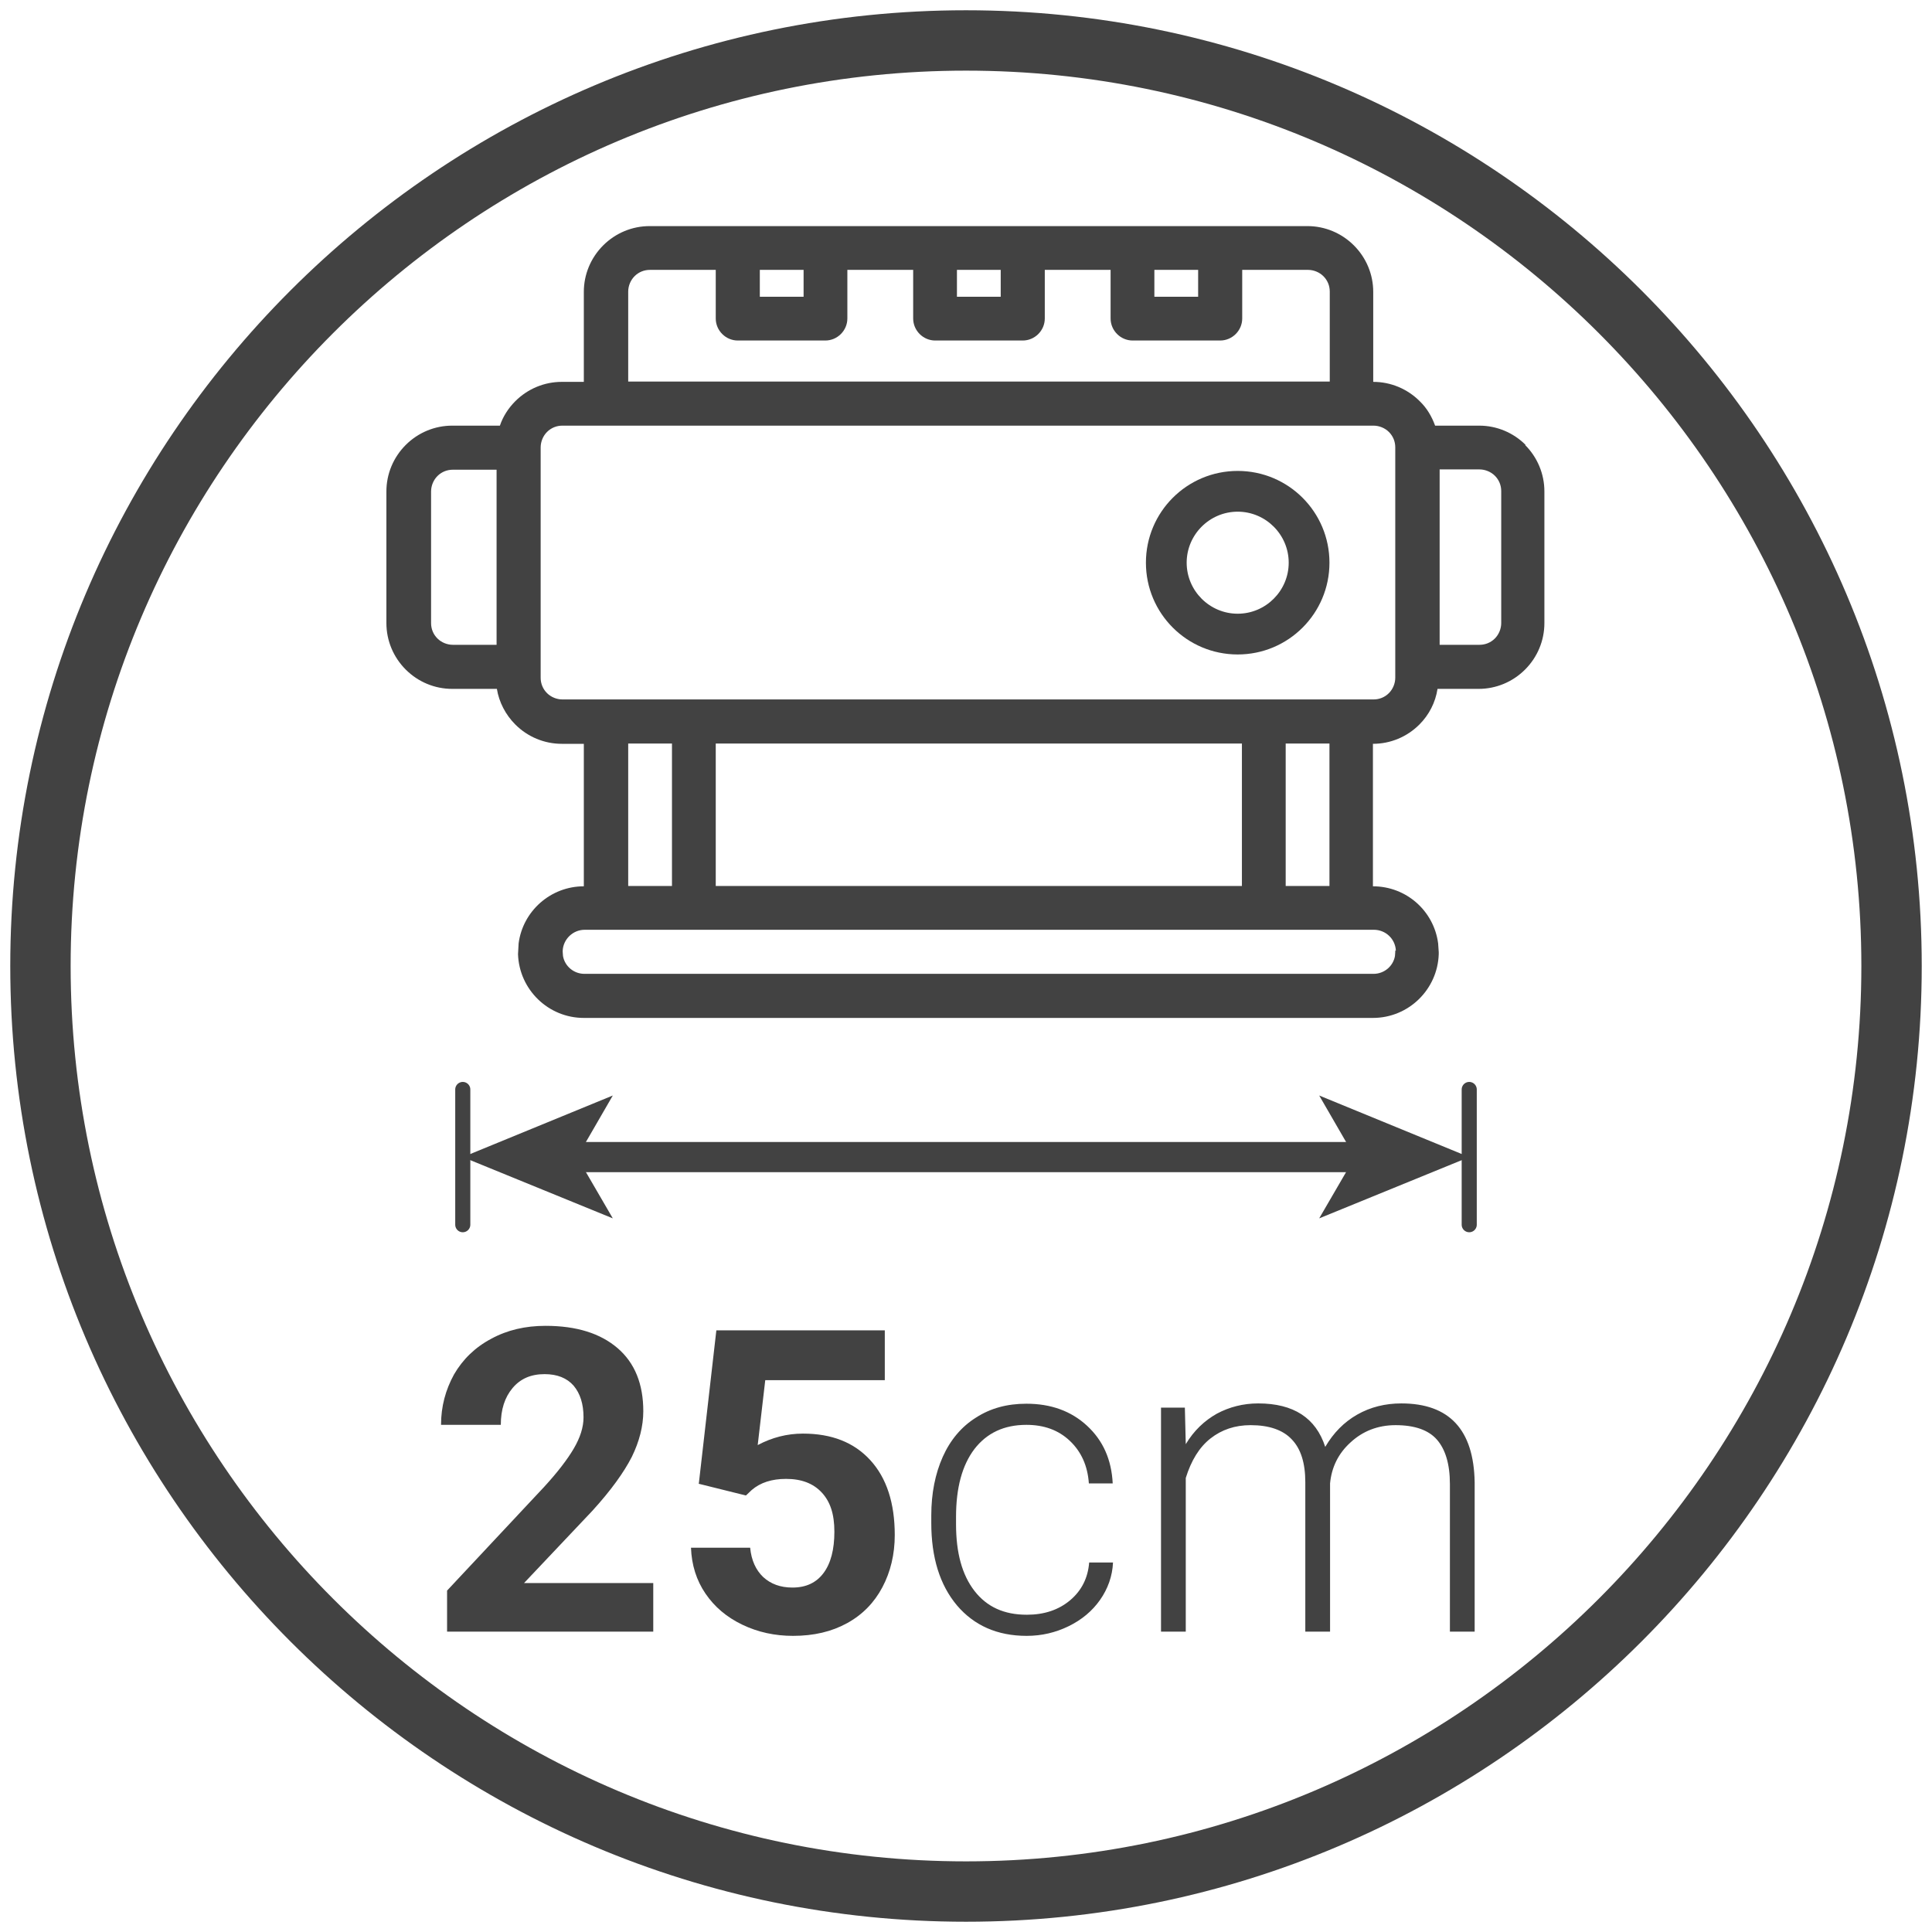
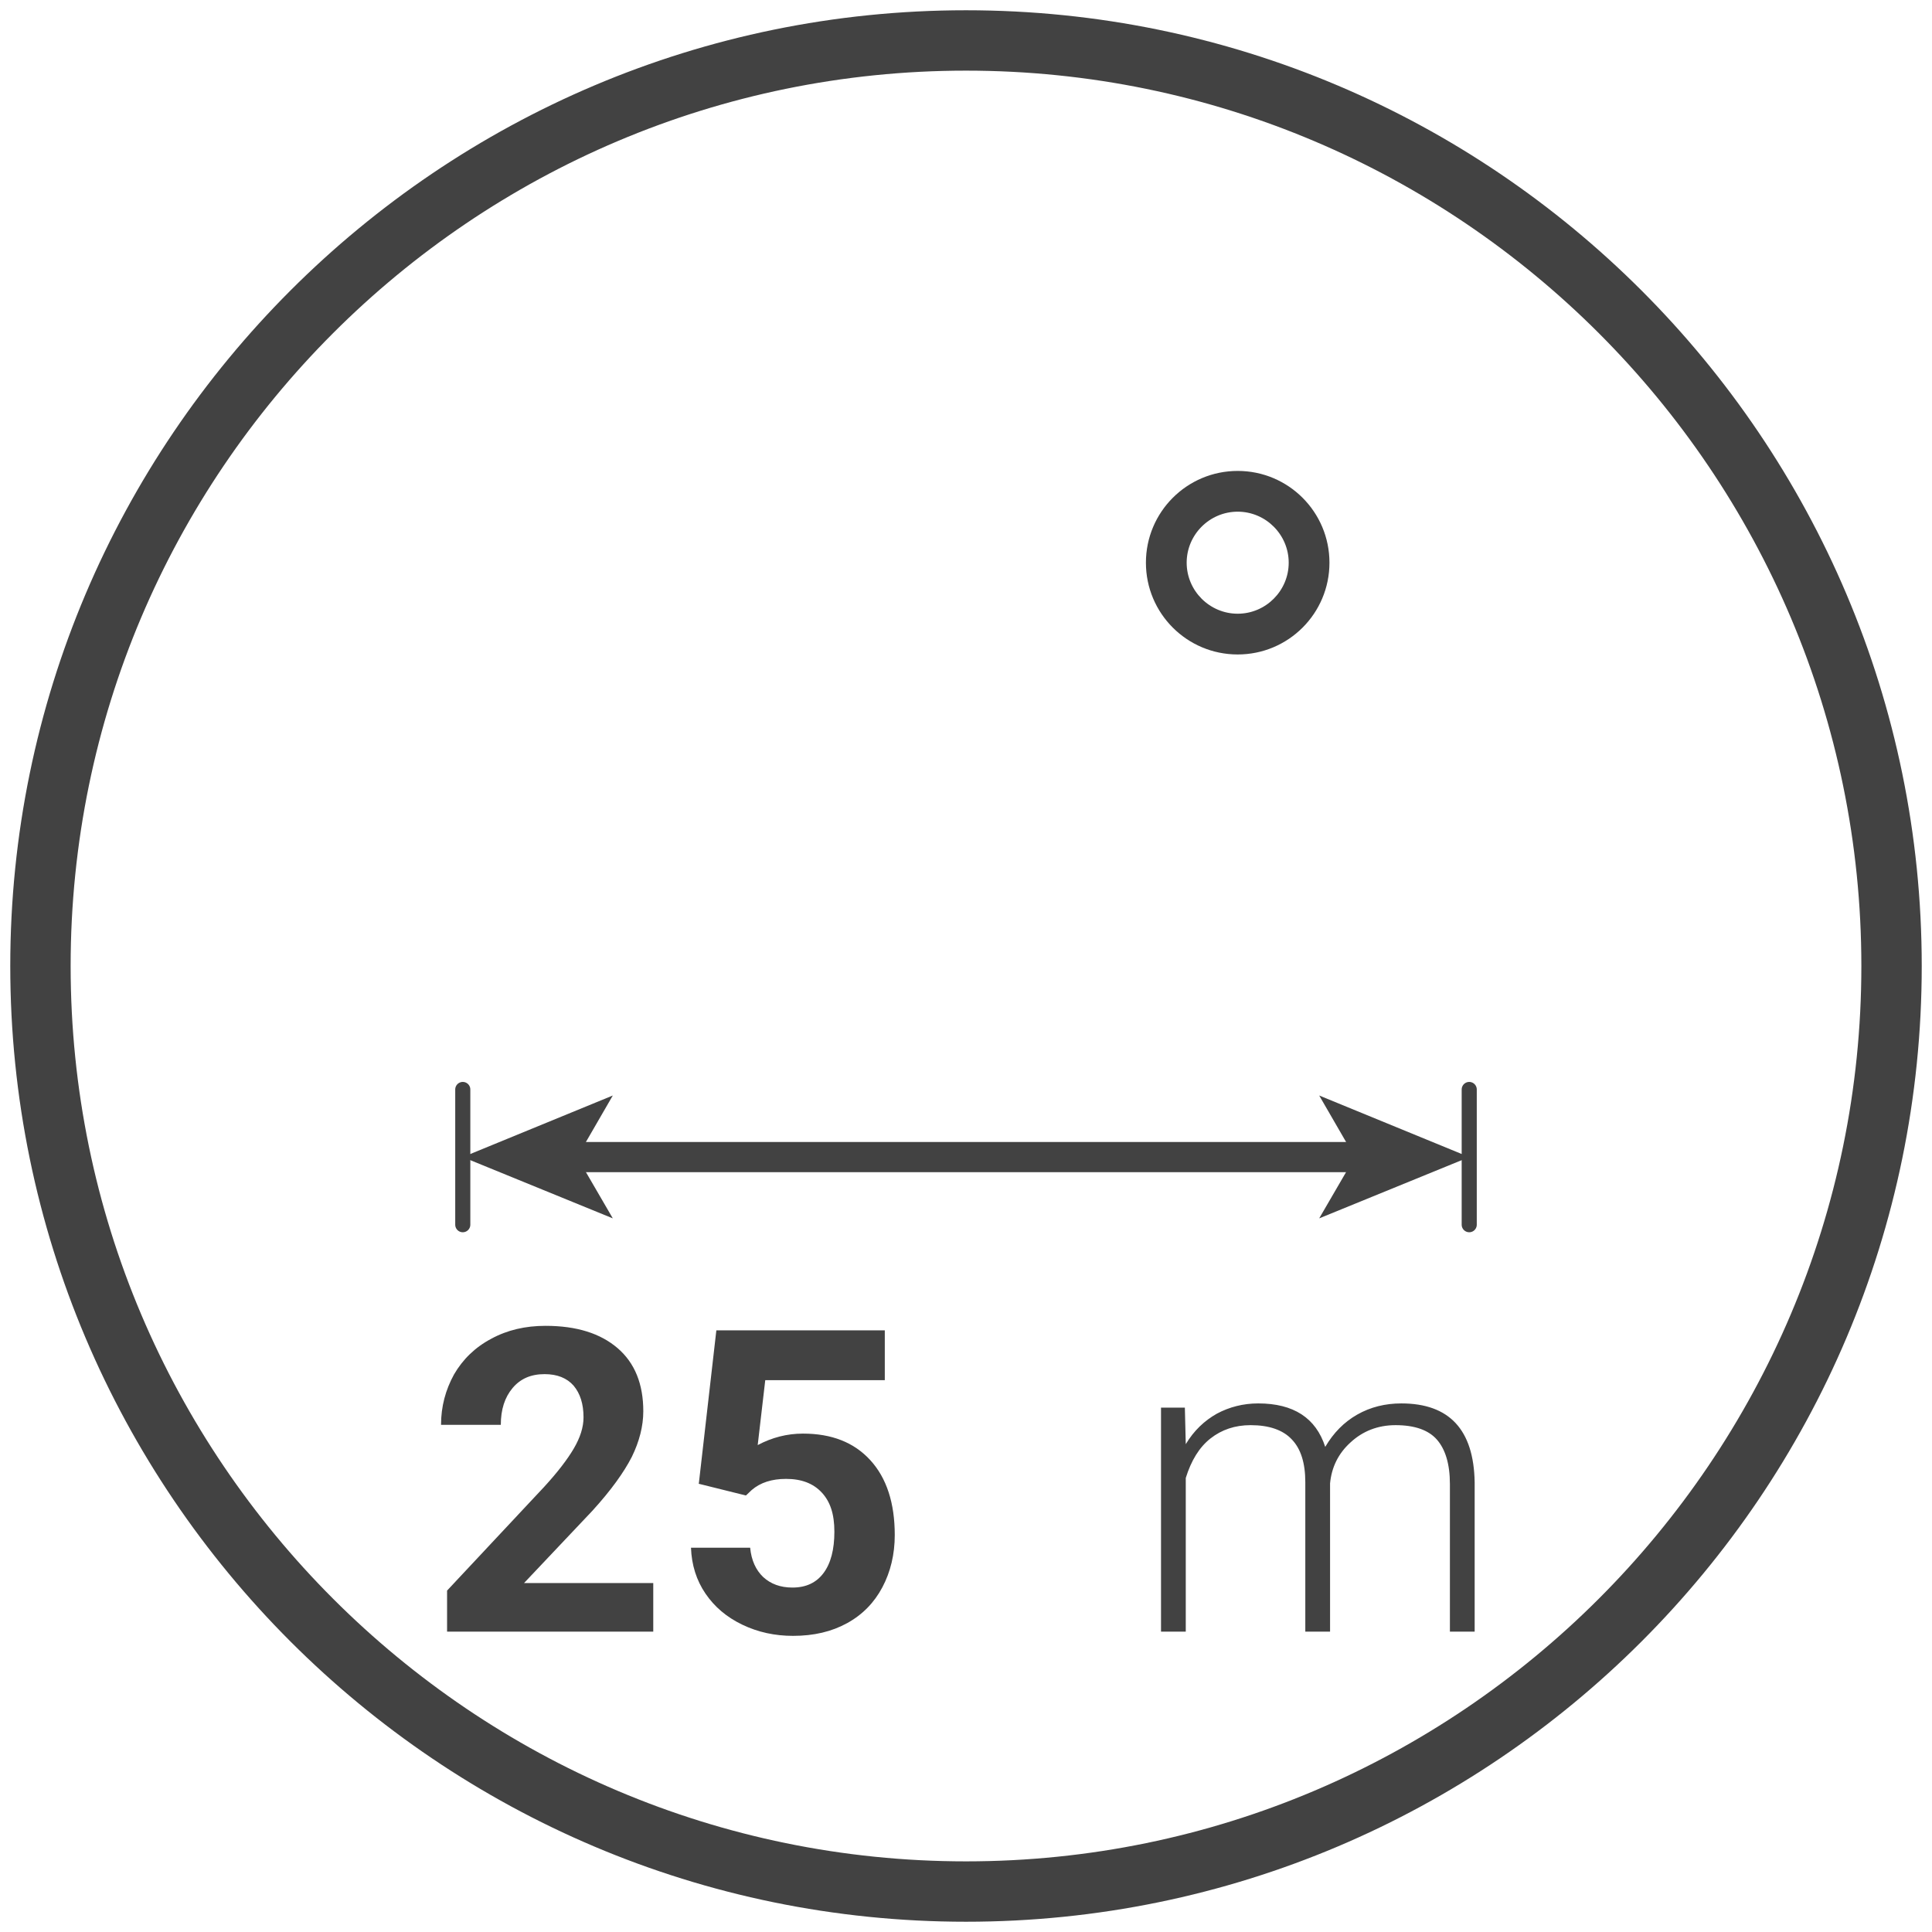
<svg xmlns="http://www.w3.org/2000/svg" id="Livello_1" data-name="Livello 1" viewBox="0 0 64 64">
  <defs>
    <style>
      .cls-1 {
        stroke-width: .5px;
      }

      .cls-1, .cls-2 {
        fill: none;
        stroke: #424242;
        stroke-linecap: round;
        stroke-linejoin: round;
      }

      .cls-3 {
        fill: #424242;
      }
    </style>
  </defs>
  <path class="cls-3" d="M32,63.66C14.54,63.66.34,49.46.34,32S14.54.34,32,.34s31.66,14.2,31.66,31.66-14.2,31.66-31.66,31.66ZM32,2.34C15.64,2.34,2.34,15.64,2.34,32s13.31,29.66,29.66,29.66,29.66-13.31,29.66-29.66S48.36,2.34,32,2.34Z" />
  <g>
    <g>
      <line class="cls-1" x1="48.67" y1="40.57" x2="48.67" y2="36.09" />
      <line class="cls-1" x1="15.33" y1="40.57" x2="15.33" y2="36.09" />
    </g>
    <g>
      <line class="cls-2" x1="18.86" y1="38.33" x2="45.14" y2="38.33" />
      <polygon class="cls-3" points="15.33 38.33 20.3 40.36 19.12 38.33 20.3 36.29 15.33 38.33" />
      <polygon class="cls-3" points="48.67 38.33 43.7 40.36 44.88 38.33 43.7 36.29 48.67 38.33" />
    </g>
  </g>
  <g>
-     <path class="cls-3" d="M50.54,14.74c-.41-.41-.96-.64-1.54-.64h-1.46c-.11-.3-.27-.58-.51-.81-.41-.41-.96-.64-1.54-.64v-2.98c0-.58-.23-1.13-.64-1.54-.41-.41-.96-.64-1.54-.64h-21.79c-.58,0-1.13.23-1.54.64-.41.41-.64.96-.64,1.54v2.98h-.73c-.58,0-1.13.23-1.54.64-.23.23-.41.51-.51.81h-1.58c-.58,0-1.13.23-1.54.64-.41.41-.64.96-.64,1.54v4.36c0,.58.23,1.13.64,1.54.41.41.96.64,1.54.64h1.48c.07.44.29.86.61,1.18.41.41.96.64,1.54.64h.73v4.72c-1.1,0-2.02.82-2.16,1.89l-.02.36c.04,1.17,1,2.11,2.18,2.11h26.14c1.18,0,2.14-.94,2.18-2.11,0-.02,0-.05,0-.07l-.02-.29c-.14-1.07-1.05-1.89-2.16-1.89v-4.72c.58,0,1.13-.23,1.54-.64.32-.32.53-.73.6-1.18h1.36c.58,0,1.13-.23,1.54-.64.41-.41.64-.96.64-1.54v-4.36c0-.58-.23-1.13-.64-1.54ZM16.45,21.36h-1.45c-.19,0-.38-.08-.51-.21-.14-.14-.21-.32-.21-.51v-4.36c0-.19.08-.38.21-.51.14-.14.32-.21.51-.21h1.45v5.81ZM38.24,8.94h1.45v.89h-1.45v-.89ZM31.7,8.94h1.45v.89h-1.45v-.89ZM25.17,8.94h1.45v.89h-1.45v-.89ZM20.81,9.66c0-.19.08-.38.21-.51.14-.14.32-.21.51-.21h2.18v1.61c0,.4.33.73.73.73h2.9c.4,0,.73-.33.73-.73v-1.61h2.18v1.61c0,.4.33.73.73.73h2.9c.4,0,.73-.33.73-.73v-1.61h2.18v1.61c0,.4.33.73.73.73h2.9c.4,0,.73-.33.73-.73v-1.61h2.18c.19,0,.38.08.51.21.14.14.21.32.21.51v2.98h-23.24v-2.98ZM46.22,31.49v.04s-.01.14-.01.14c-.06.34-.36.59-.71.59h-26.14c-.35,0-.65-.25-.71-.59h0s-.01-.14-.01-.14v-.04c.02-.38.34-.69.73-.69h26.14c.39,0,.71.3.73.69ZM20.81,29.35v-4.72h1.45v4.72h-1.45ZM23.71,29.35v-4.72h17.43v4.72h-17.43ZM42.59,29.35v-4.72h1.45v4.72h-1.45ZM46.22,22.45c0,.19-.08.38-.21.51-.14.14-.32.21-.51.21h-26.87c-.19,0-.38-.08-.51-.21-.14-.14-.21-.32-.21-.51v-7.63c0-.19.08-.38.21-.51.14-.14.32-.21.51-.21h26.87c.19,0,.38.08.51.21.14.14.21.32.21.51v7.63ZM49.73,20.64c0,.19-.08.38-.21.51-.14.14-.32.21-.51.21h-1.32v-5.81h1.32c.19,0,.38.08.51.21.14.14.21.32.21.51v4.36Z" />
    <path class="cls-3" d="M41,15.6c-1.68,0-3.04,1.36-3.04,3.04s1.36,3.04,3.04,3.04,3.04-1.36,3.04-3.04-1.36-3.04-3.04-3.04ZM41,20.33c-.93,0-1.69-.76-1.69-1.69s.76-1.69,1.69-1.69,1.69.76,1.69,1.69-.76,1.69-1.69,1.69Z" />
  </g>
  <g>
    <path class="cls-3" d="M21.64,54.05h-6.83v-1.36l3.22-3.44c.44-.48.77-.91.98-1.27.21-.36.32-.7.32-1.03,0-.44-.11-.79-.33-1.05-.22-.25-.54-.38-.96-.38-.45,0-.8.15-1.06.46s-.39.71-.39,1.22h-1.98c0-.61.15-1.16.43-1.67.29-.5.7-.9,1.23-1.18.53-.29,1.13-.43,1.8-.43,1.03,0,1.82.25,2.39.74.57.49.85,1.19.85,2.09,0,.49-.13,1-.38,1.51-.26.51-.69,1.11-1.31,1.79l-2.26,2.39h4.28v1.6Z" />
    <path class="cls-3" d="M23.15,49.14l.58-5.07h5.58v1.65h-3.96l-.25,2.15c.47-.25.97-.38,1.5-.38.95,0,1.69.29,2.23.88.54.59.81,1.42.81,2.48,0,.64-.14,1.22-.41,1.73s-.66.91-1.17,1.19c-.51.28-1.1.42-1.79.42-.6,0-1.16-.12-1.68-.37-.52-.25-.92-.59-1.22-1.03s-.46-.95-.48-1.52h1.96c.04.42.19.74.43.97.25.23.57.35.97.35.45,0,.79-.16,1.03-.48s.36-.78.36-1.37-.14-1-.42-1.3-.67-.45-1.18-.45c-.47,0-.85.12-1.14.37l-.19.18-1.57-.39Z" />
-     <path class="cls-3" d="M34.02,53.49c.57,0,1.05-.16,1.43-.48s.59-.74.63-1.25h.79c-.02.45-.17.87-.43,1.24-.26.37-.61.66-1.04.87-.43.21-.89.32-1.39.32-.97,0-1.74-.34-2.31-1.01-.57-.68-.85-1.59-.85-2.73v-.25c0-.73.13-1.38.38-1.94s.62-1,1.1-1.3c.48-.31,1.03-.46,1.67-.46.81,0,1.48.24,2.01.73s.81,1.12.85,1.91h-.79c-.04-.58-.25-1.05-.63-1.41-.38-.36-.86-.53-1.44-.53-.74,0-1.31.27-1.72.8-.41.54-.61,1.29-.61,2.25v.24c0,.95.2,1.68.61,2.21.41.53.98.79,1.73.79Z" />
    <path class="cls-3" d="M39.25,46.63l.03,1.21c.27-.45.62-.78,1.03-1.01.41-.22.87-.34,1.37-.34,1.17,0,1.91.48,2.22,1.44.27-.46.62-.82,1.06-1.07.44-.25.93-.37,1.46-.37,1.59,0,2.4.87,2.43,2.61v4.95h-.82v-4.89c0-.66-.15-1.15-.43-1.47-.28-.32-.74-.48-1.37-.48-.59,0-1.09.2-1.49.57-.41.37-.63.83-.68,1.36v4.91h-.82v-4.95c0-.64-.15-1.11-.45-1.42-.29-.31-.75-.47-1.36-.47-.52,0-.96.15-1.33.44-.37.29-.64.73-.82,1.31v5.09h-.82v-7.42h.79Z" />
  </g>
</svg>